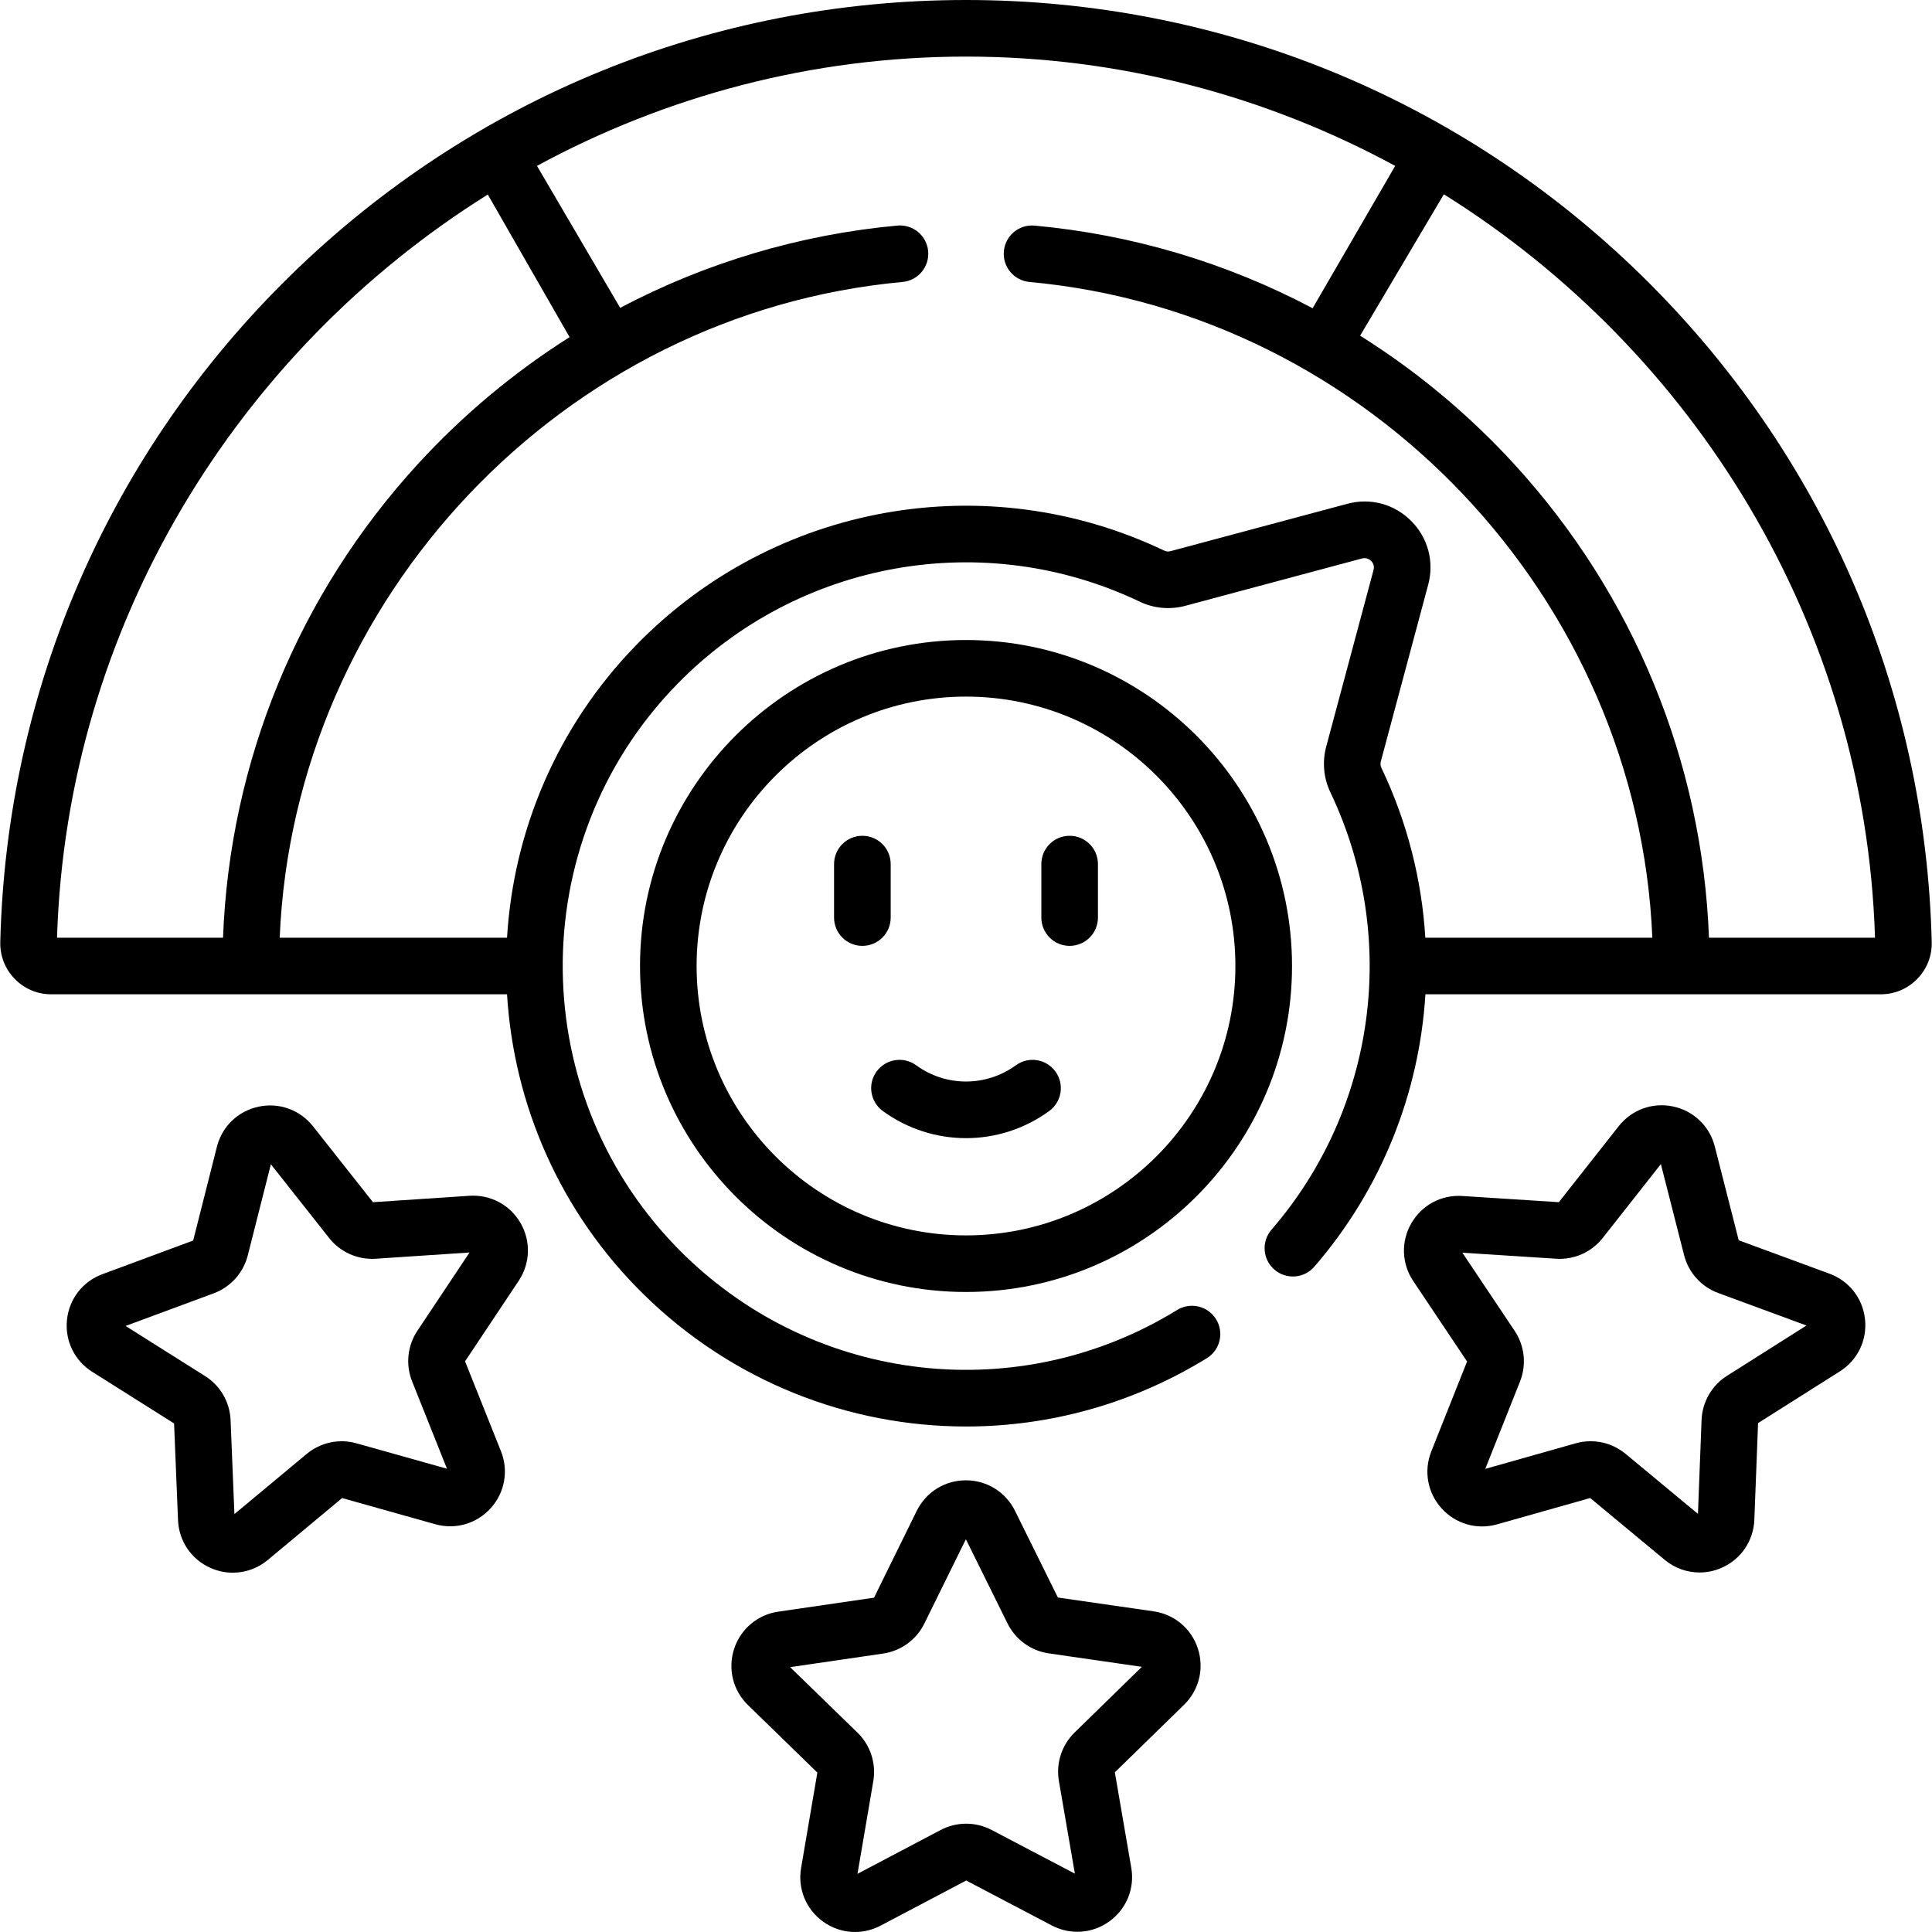
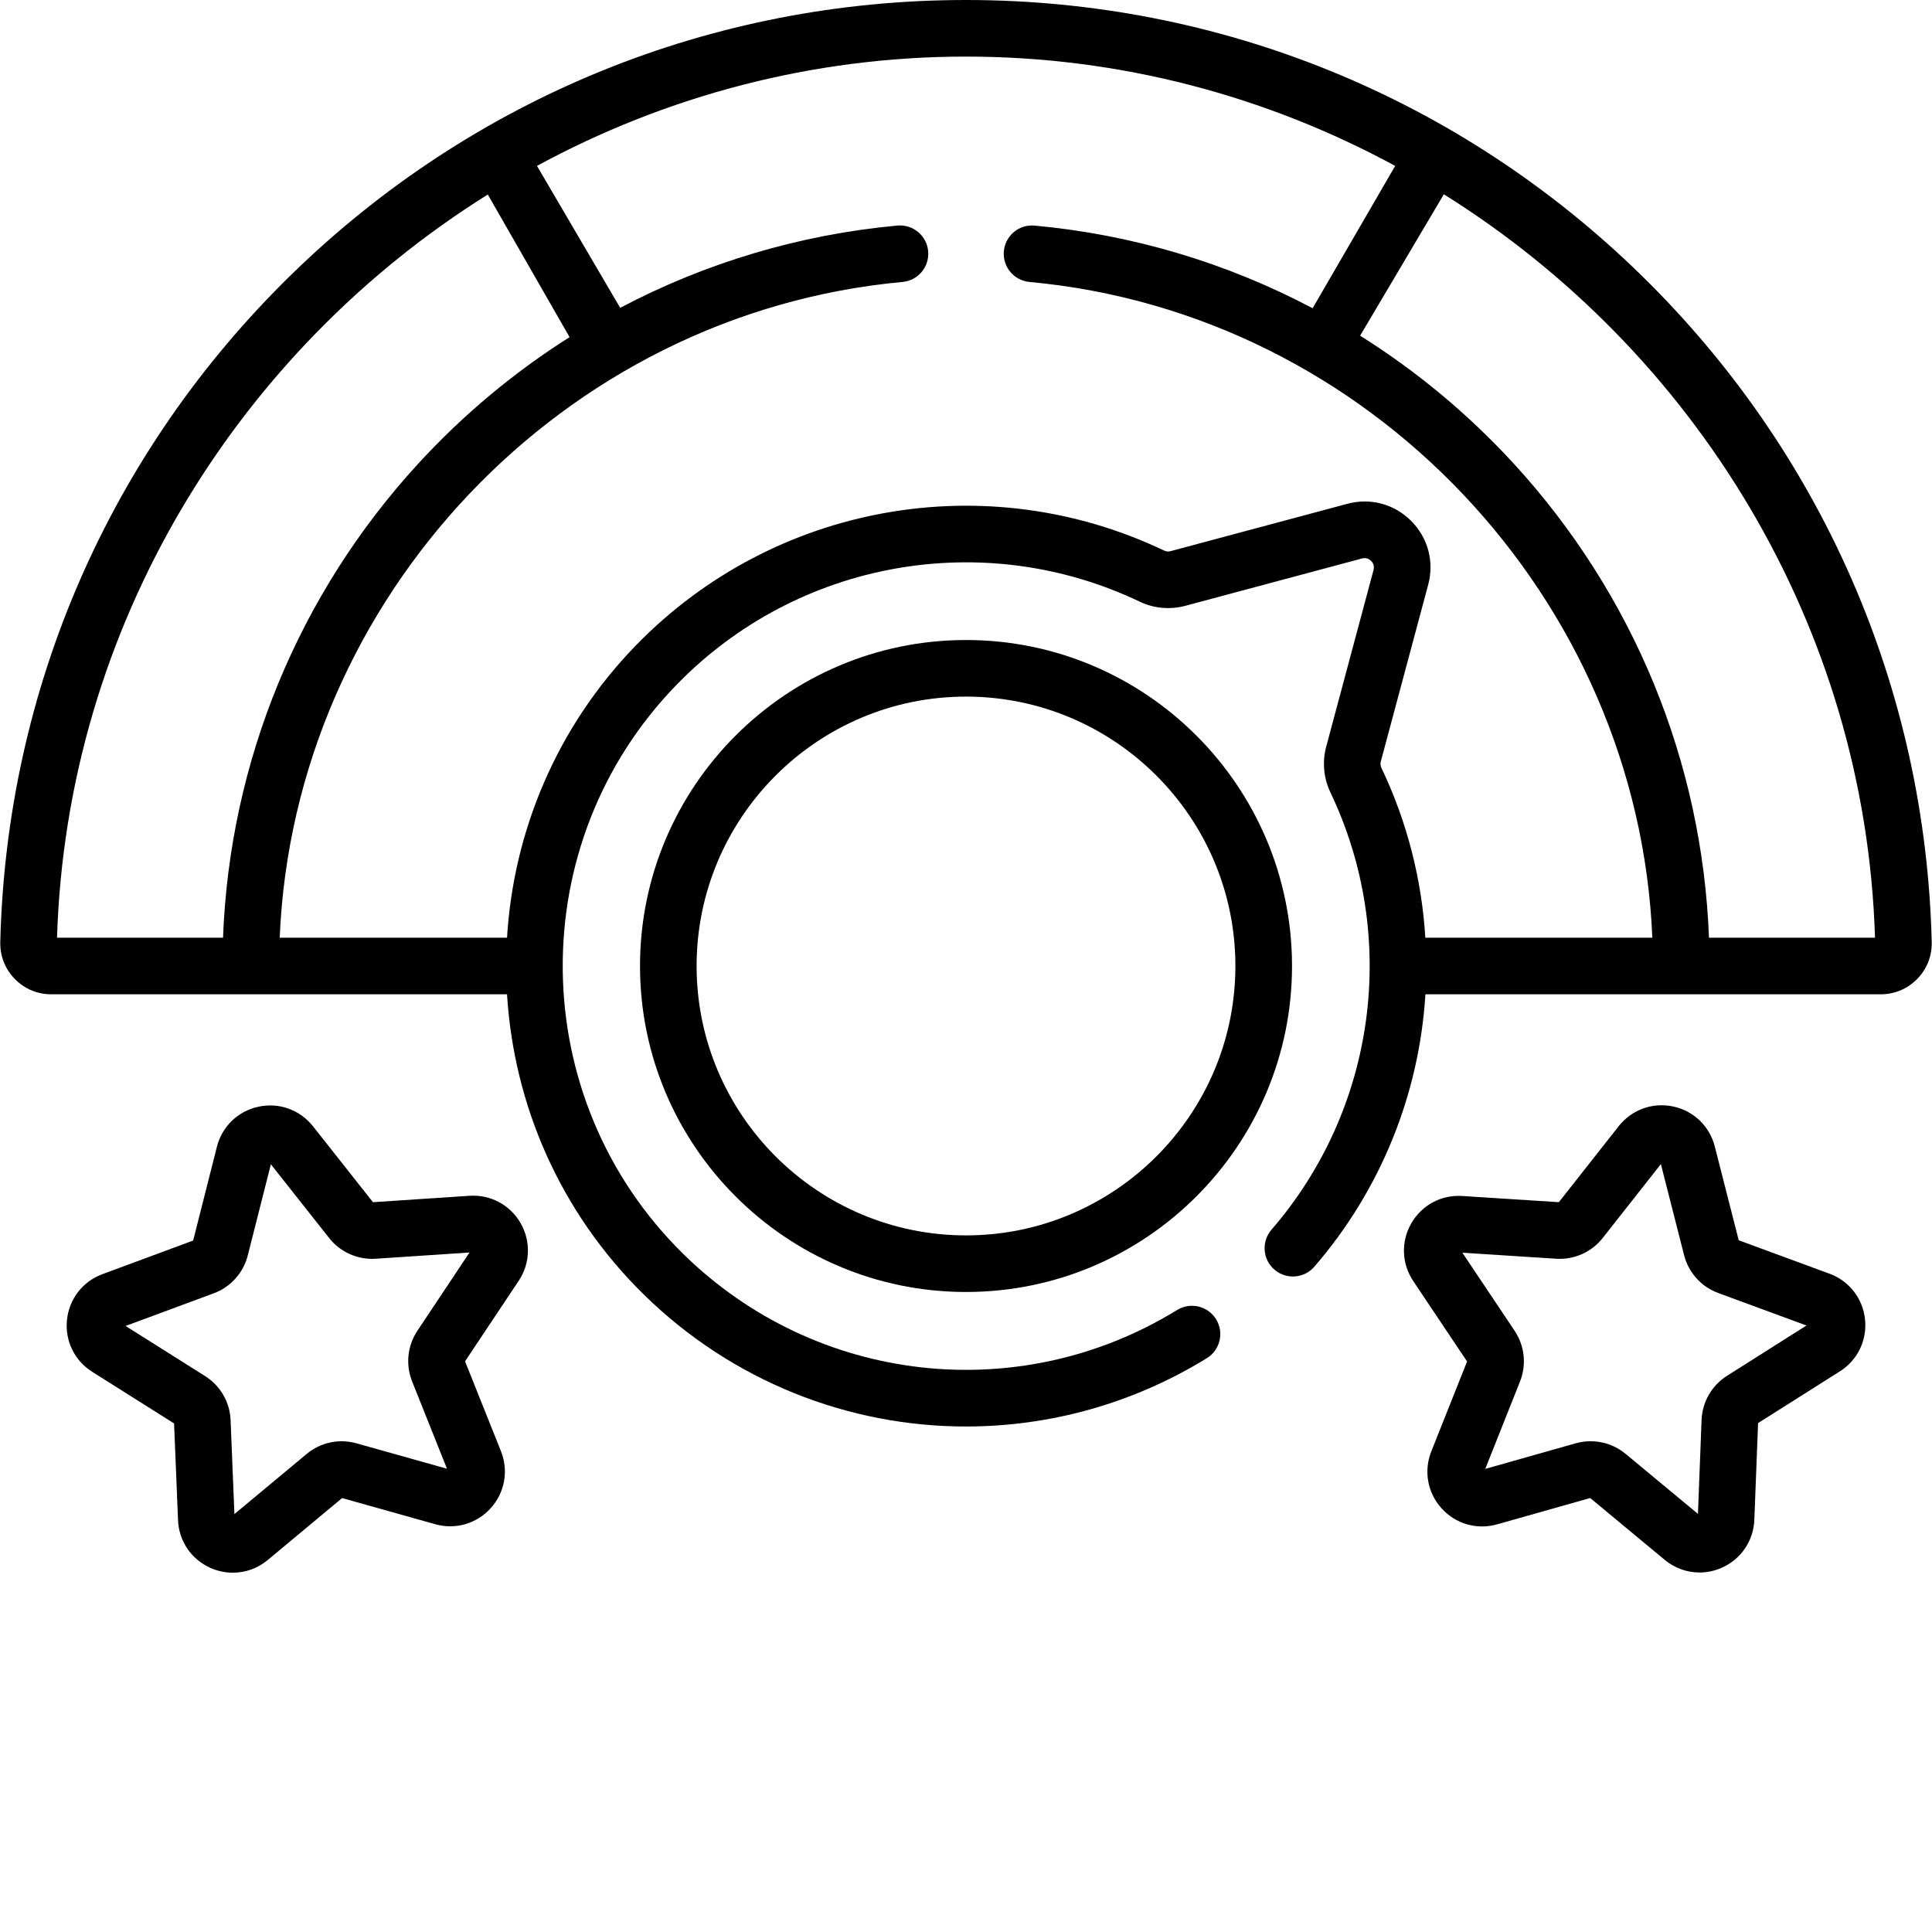
<svg xmlns="http://www.w3.org/2000/svg" width="48" height="48" viewBox="0 0 48 48" fill="none">
-   <path d="M28.662 40.033L26.283 39.69L25.217 37.535C24.986 37.068 24.518 36.778 23.997 36.778C23.997 36.778 23.996 36.778 23.996 36.778C23.474 36.778 23.007 37.069 22.776 37.537L21.715 39.694L19.336 40.041C18.82 40.117 18.399 40.472 18.238 40.969C18.078 41.465 18.21 41.999 18.584 42.363L20.307 44.039L19.903 46.409C19.815 46.923 20.023 47.433 20.445 47.739C20.683 47.912 20.962 48 21.243 48C21.459 48 21.677 47.947 21.878 47.842L24.005 46.721L26.133 47.838C26.595 48.08 27.144 48.04 27.566 47.733C27.988 47.426 28.195 46.916 28.106 46.402L27.698 44.033L29.418 42.354C29.791 41.989 29.922 41.455 29.761 40.958C29.599 40.462 29.178 40.108 28.662 40.033ZM26.698 43.044C26.378 43.357 26.232 43.807 26.308 44.248L26.705 46.55L24.637 45.465C24.24 45.257 23.767 45.257 23.37 45.466L21.304 46.555L21.697 44.252C21.772 43.811 21.626 43.361 21.305 43.048L19.631 41.42L21.942 41.082C22.385 41.017 22.767 40.739 22.965 40.337L23.997 38.242L25.032 40.335C25.231 40.736 25.614 41.014 26.058 41.078L28.369 41.412L26.698 43.044Z" fill="black" />
  <path d="M45.454 31.645L43.198 30.814L42.604 28.485C42.475 27.979 42.077 27.598 41.567 27.49C41.056 27.382 40.539 27.57 40.216 27.98L38.729 29.868L36.33 29.714C35.809 29.68 35.325 29.94 35.064 30.392C34.803 30.845 34.822 31.395 35.112 31.828L36.449 33.826L35.56 36.06C35.368 36.545 35.465 37.087 35.815 37.474C36.164 37.861 36.693 38.014 37.195 37.872L39.508 37.218L41.358 38.753C41.608 38.961 41.914 39.068 42.224 39.068C42.412 39.068 42.602 39.029 42.781 38.948C43.258 38.736 43.566 38.28 43.586 37.758L43.679 35.356L45.711 34.071C46.152 33.792 46.391 33.297 46.336 32.778C46.281 32.259 45.943 31.825 45.454 31.645ZM42.908 34.181C42.529 34.42 42.293 34.831 42.275 35.278L42.185 37.612L40.388 36.121C40.141 35.916 39.833 35.807 39.519 35.807C39.395 35.807 39.271 35.824 39.149 35.858L36.901 36.494L37.764 34.324C37.93 33.907 37.88 33.437 37.631 33.064L36.332 31.123L38.663 31.273C39.11 31.302 39.542 31.109 39.819 30.757L41.264 28.922L41.841 31.185C41.952 31.619 42.269 31.971 42.69 32.125L44.881 32.932L42.908 34.181Z" fill="black" />
  <path d="M11.665 29.709L9.266 29.868L7.776 27.982C7.452 27.573 6.934 27.386 6.424 27.495C5.914 27.604 5.517 27.985 5.389 28.491L4.799 30.821L2.545 31.656C2.055 31.837 1.718 32.272 1.664 32.791C1.61 33.31 1.85 33.805 2.292 34.083L4.325 35.365L4.423 37.767C4.444 38.288 4.753 38.743 5.23 38.955C5.409 39.034 5.598 39.073 5.785 39.073C6.096 39.073 6.402 38.966 6.653 38.757L8.5 37.219L10.814 37.869C11.316 38.01 11.845 37.856 12.194 37.468C12.543 37.08 12.639 36.538 12.446 36.054L11.554 33.822L12.887 31.821C13.176 31.387 13.193 30.837 12.932 30.385C12.671 29.934 12.185 29.675 11.665 29.709ZM10.37 33.062C10.122 33.434 10.073 33.905 10.239 34.321L11.105 36.49L8.857 35.859C8.426 35.737 7.963 35.836 7.619 36.123L5.824 37.617L5.729 35.284C5.711 34.836 5.474 34.426 5.095 34.188L3.12 32.943L5.31 32.132C5.73 31.976 6.046 31.624 6.156 31.19L6.73 28.926L8.178 30.759C8.455 31.11 8.888 31.302 9.335 31.273L11.665 31.118L10.37 33.062Z" fill="black" />
  <path d="M40.774 6.835C36.264 2.428 30.307 0 24 0C17.693 0 11.736 2.428 7.226 6.835C2.724 11.236 0.16 17.121 0.007 23.407C-0.001 23.75 0.127 24.075 0.367 24.321C0.607 24.568 0.929 24.703 1.273 24.703H12.597C12.764 27.432 13.901 30.109 15.999 32.166C18.202 34.325 21.088 35.441 24.002 35.441C26.059 35.441 28.131 34.884 29.983 33.744C30.314 33.541 30.417 33.108 30.214 32.777C30.01 32.446 29.577 32.343 29.246 32.546C25.322 34.961 20.279 34.391 16.984 31.162C13.046 27.303 12.971 20.953 16.816 17.006C19.818 13.924 24.441 13.098 28.318 14.949C28.667 15.116 29.067 15.153 29.446 15.052L33.839 13.875C33.952 13.845 34.029 13.9 34.065 13.936C34.1 13.971 34.156 14.048 34.125 14.162L32.948 18.555C32.848 18.931 32.885 19.332 33.052 19.683C34.766 23.277 34.192 27.544 31.59 30.551C31.336 30.845 31.368 31.289 31.662 31.543C31.956 31.797 32.4 31.765 32.654 31.471C34.325 29.539 35.263 27.152 35.414 24.703H46.727C47.071 24.703 47.393 24.567 47.633 24.321C47.874 24.075 48.002 23.75 47.993 23.406C47.84 17.121 45.276 11.236 40.774 6.835ZM12.119 4.833L14.151 8.376C12.777 9.245 11.511 10.299 10.389 11.521C7.413 14.765 5.707 18.923 5.541 23.297H1.417C1.656 15.54 5.904 8.721 12.119 4.833ZM34.306 18.918L35.483 14.527C35.637 13.954 35.478 13.361 35.059 12.941C34.639 12.521 34.046 12.363 33.474 12.517L29.083 13.693C29.029 13.708 28.973 13.703 28.925 13.68C24.503 11.569 19.232 12.511 15.809 16.024C13.826 18.06 12.757 20.656 12.597 23.297H6.949C7.302 14.871 13.972 7.782 22.424 7.005C22.811 6.969 23.095 6.627 23.06 6.24C23.024 5.853 22.682 5.569 22.295 5.604C19.865 5.828 17.53 6.529 15.408 7.648L13.341 4.121C16.529 2.392 20.163 1.406 24 1.406C27.838 1.406 31.474 2.392 34.663 4.122L32.612 7.658C30.484 6.533 28.142 5.829 25.705 5.605C25.318 5.569 24.976 5.854 24.941 6.24C24.905 6.627 25.19 6.969 25.576 7.005C34.029 7.782 40.698 14.871 41.052 23.297H35.412C35.324 21.86 34.965 20.427 34.321 19.078C34.297 19.028 34.292 18.971 34.306 18.918ZM42.459 23.297C42.293 18.923 40.587 14.765 37.611 11.521C36.474 10.282 35.188 9.216 33.792 8.34L35.872 4.827C42.093 8.714 46.345 15.536 46.584 23.297H42.459Z" fill="black" />
  <path d="M24 15.901C19.534 15.901 15.901 19.534 15.901 24C15.901 28.466 19.534 32.099 24 32.099C28.466 32.099 32.1 28.466 32.1 24C32.1 19.534 28.466 15.901 24 15.901ZM24 30.693C20.309 30.693 17.307 27.691 17.307 24C17.307 20.309 20.309 17.307 24 17.307C27.691 17.307 30.693 20.309 30.693 24C30.693 27.691 27.691 30.693 24 30.693Z" fill="black" />
-   <path d="M25.24 26.466C24.498 27.005 23.502 27.005 22.761 26.466C22.446 26.238 22.007 26.307 21.778 26.622C21.55 26.936 21.62 27.375 21.934 27.604C22.552 28.053 23.276 28.277 24 28.277C24.724 28.277 25.448 28.053 26.066 27.604C26.381 27.375 26.45 26.936 26.222 26.622C25.994 26.307 25.554 26.238 25.24 26.466Z" fill="black" />
-   <path d="M22.129 22.797V21.468C22.129 21.079 21.814 20.765 21.425 20.765C21.037 20.765 20.722 21.079 20.722 21.468V22.797C20.722 23.185 21.037 23.5 21.425 23.5C21.814 23.5 22.129 23.185 22.129 22.797Z" fill="black" />
-   <path d="M26.575 20.765C26.186 20.765 25.872 21.079 25.872 21.468V22.797C25.872 23.185 26.186 23.5 26.575 23.5C26.963 23.5 27.278 23.185 27.278 22.797V21.468C27.278 21.079 26.963 20.765 26.575 20.765Z" fill="black" />
</svg>